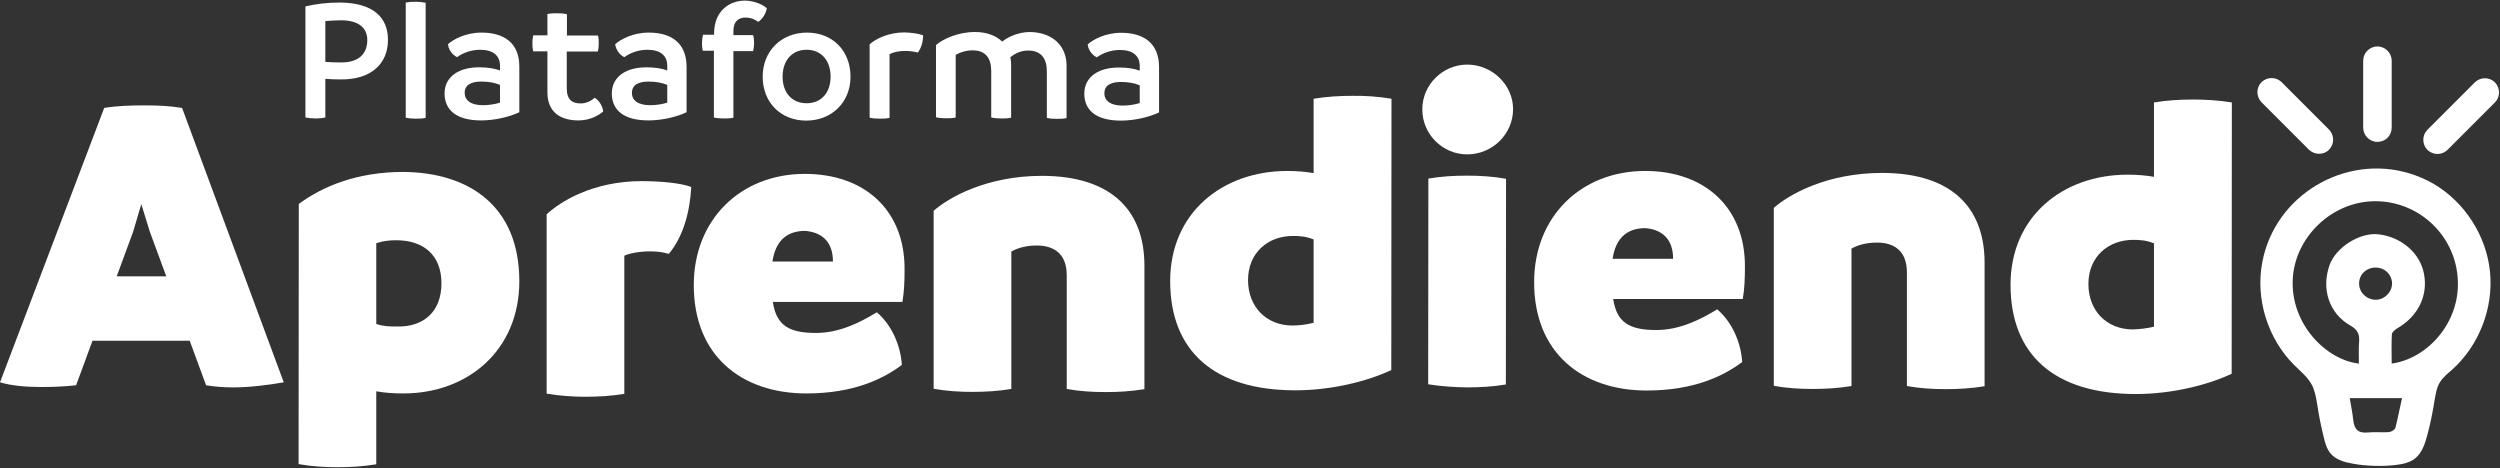
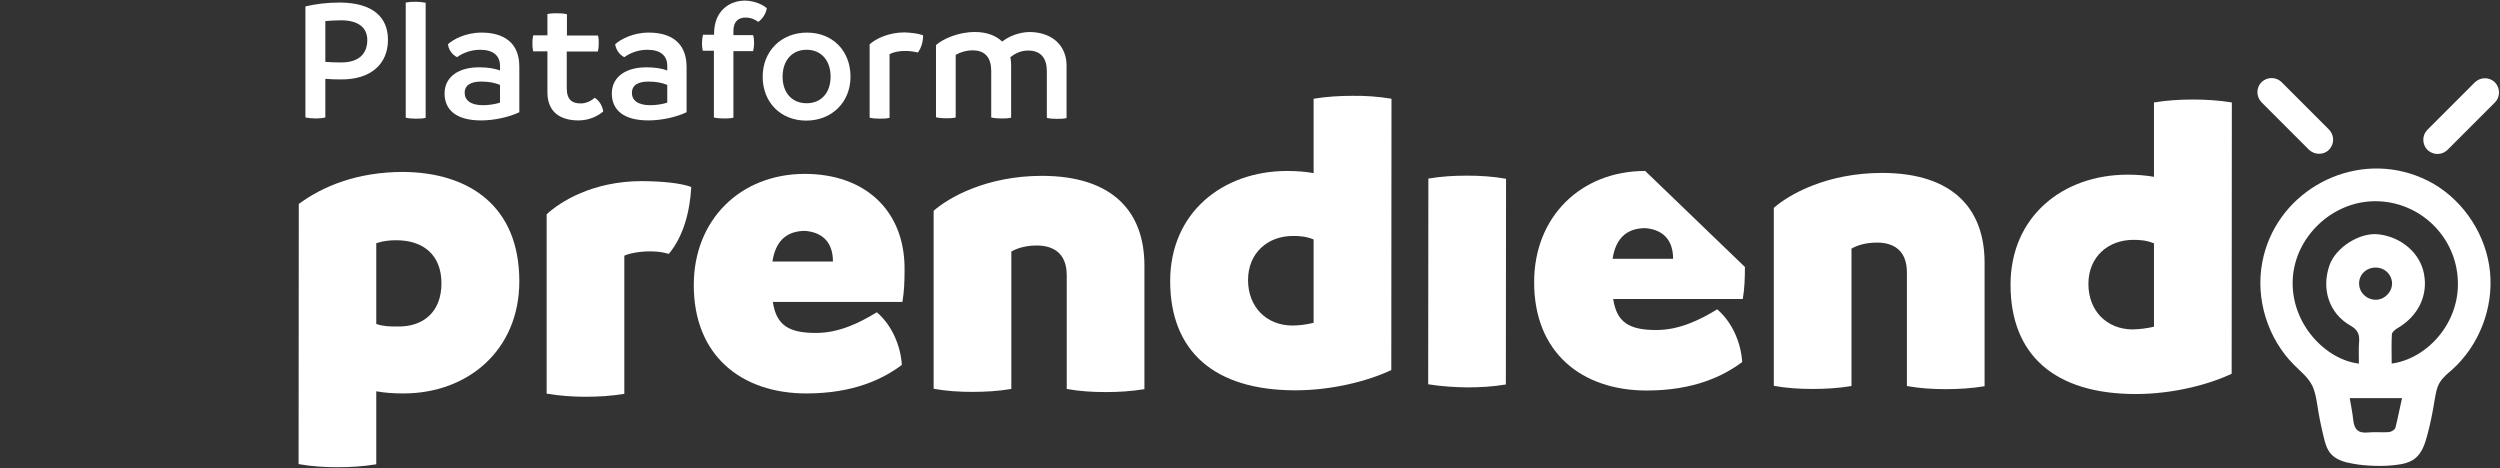
<svg xmlns="http://www.w3.org/2000/svg" version="1.1" id="Aprendiendo" x="0px" y="0px" viewBox="0 0 1281 240" style="enable-background:new 0 0 1281 240;" xml:space="preserve">
  <rect x="0" y="0" width="1281" height="240" fill="#333333" stroke="none" />
  <style type="text/css">
	.st0{fill:#FFFFFF;}
</style>
  <g id="Aprendiendo_1_">
    <g id="dependencia">
-       <path class="st0" d="M728.8,55.9c0-12.4,10.4-22.8,23-22.8c12.8,0,23.5,10.4,23.5,22.8c0,12.8-10.6,23.2-23.5,23.2    C739.1,79.1,728.7,68.7,728.8,55.9" />
      <g>
        <path class="st0" d="M198.8,20.4c0,12.4-8.8,20.4-24,20.3c-3,0-5.7-0.1-8.1-0.3v19.8c-1.7,0.4-3.3,0.5-5.1,0.5     c-1.7,0-3.3-0.2-5.1-0.5V3.3c4.8-1.2,10.9-2,17.9-2C191.4,1.5,198.8,9.1,198.8,20.4 M188.2,20.5c0-6.2-4.4-10.1-13.5-10.1     c-2.7,0-5.4,0.2-8,0.4v20.9c2.3,0.2,5,0.3,8.1,0.3C184.4,32,188.2,27.1,188.2,20.5" />
        <path class="st0" d="M207.9,60.3v-59c1.6-0.3,3.3-0.4,5-0.4s3.5,0.2,5.2,0.5v59c-1.6,0.4-3.4,0.4-5.1,0.4     C211.4,60.8,209.7,60.7,207.9,60.3" />
        <path class="st0" d="M266.1,34.3v23.2c-5,2.4-12.5,4.2-19.6,4.2c-12.6,0-18.7-5.3-18.7-13.8c0-8.8,7.6-13.5,17.9-13.4     c4,0,7.5,0.5,10.5,1.6v-2.4c0-5.1-3.4-8.2-10.2-8.2c-5.1,0-9.4,2-11.8,3.8c-2.5-1.3-4.2-3.6-4.7-6.6c2.5-2.4,9-6,17.2-6     C257.9,16.7,266.2,21.7,266.1,34.3 M247.4,53.9c3.2,0,6.2-0.5,8.8-1.3v-9.1c-2.8-1.2-6.1-1.7-9.7-1.7c-5,0-8.4,1.7-8.4,5.7     C238.1,51.3,241.1,53.9,247.4,53.9" />
        <path class="st0" d="M309.1,57.1c-2.6,2.2-6.9,4.6-12.7,4.6c-9.1,0-15.9-4.1-15.9-14.4v-21h-7.3c-0.3-1.3-0.4-2.7-0.4-4.2     c0-1.3,0.1-2.7,0.4-4h7.3V7.2c1.7-0.4,3.4-0.4,5.1-0.4s3.3,0.1,4.9,0.5v10.9h15.9c0.4,1.3,0.4,2.7,0.4,4c0,1.5-0.1,2.8-0.5,4.2     h-15.9v18.7c0,6.3,3,7.9,7.2,7.9c3,0,5.7-1.6,7.1-2.9C307,51.4,308.7,54.3,309.1,57.1" />
        <path class="st0" d="M351.8,34.3v23.2c-5,2.4-12.5,4.2-19.6,4.2c-12.6,0-18.7-5.3-18.7-13.8c0-8.8,7.6-13.5,17.9-13.4     c4,0,7.5,0.5,10.5,1.6v-2.4c0-5.1-3.4-8.2-10.2-8.2c-5.1,0-9.4,2-11.8,3.8c-2.5-1.3-4.2-3.6-4.7-6.6c2.5-2.4,9-6,17.2-6     C343.6,16.7,351.8,21.7,351.8,34.3 M333.1,53.9c3.2,0,6.2-0.5,8.8-1.3v-9.1c-2.8-1.2-6.1-1.7-9.7-1.7c-5,0-8.4,1.7-8.4,5.7     C323.7,51.3,326.8,53.9,333.1,53.9" />
        <path class="st0" d="M392.9,4.2c-0.4,2.7-2.2,5.6-4.4,7C386.7,9.9,384.7,9,382,9c-3.4,0-6.2,1.8-6.2,6.8V18h10.1     c0.4,1.3,0.5,2.7,0.5,4.2c0,1.4-0.2,2.7-0.5,4h-10.1v34.1c-1.6,0.4-3.3,0.4-4.9,0.4c-1.7,0-3.3-0.1-5.1-0.5V26h-5.7     c-0.3-1.3-0.4-2.5-0.4-4c0-1.4,0.2-2.8,0.5-4.2h5.7v-0.6c0-11.5,7.7-16.9,16-16.9C387.3,0.5,391.2,2.7,392.9,4.2" />
        <path class="st0" d="M390.8,39.3c0-13.2,9.6-22.6,22.7-22.6s22.3,9.3,22.3,22.6c0,13.1-9.6,22.5-22.7,22.5     C400.1,61.8,390.8,52.5,390.8,39.3 M425.6,39.3c0-8.2-4.7-13.8-12.3-13.8c-7.6,0-12.3,5.6-12.3,13.8c0,8.1,4.7,13.6,12.3,13.6     C421,52.9,425.6,47.3,425.6,39.3" />
        <path class="st0" d="M473,18.1c0,3.2-0.9,6.5-2.7,8.8c-2.1-0.5-4.2-0.8-6.5-0.8c-3.3,0-6.1,0.6-8,1.7v32.6     c-1.6,0.4-3.4,0.4-5.1,0.4s-3.4-0.1-5.1-0.5V22.7c3.2-2.9,9.8-6.1,17.9-6.1C467.3,16.8,470.3,17.1,473,18.1" />
        <path class="st0" d="M546.5,33.5v27c-1.6,0.4-3.4,0.4-5,0.4c-1.8,0-3.5-0.1-5.1-0.5v-24c0-6.1-2.7-10.5-9.6-10.5     c-4,0-6.9,1.7-9.1,3.4c0.3,1.3,0.4,2.7,0.4,4v27c-1.6,0.4-3.4,0.4-5,0.4c-1.8,0-3.5-0.1-5.2-0.5V36.3c0-6.1-2.6-10.5-9.5-10.5     c-3.3,0-6.5,1-8.7,2.3v32.1c-1.6,0.4-3.4,0.4-5.1,0.4c-1.6,0-3.3-0.1-5-0.5v-37c3.4-3,11.1-6.7,20-6.7c6.1,0,10.8,1.9,13.9,4.9     c3.5-2.7,8.7-4.9,14.4-4.9C540.2,16.7,546.5,24.3,546.5,33.5" />
-         <path class="st0" d="M593.9,34.4v23.2c-5,2.4-12.5,4.2-19.6,4.2c-12.6,0-18.7-5.3-18.7-13.8c0-8.8,7.6-13.5,17.9-13.4     c4,0,7.5,0.5,10.5,1.6v-2.4c0-5.1-3.4-8.2-10.2-8.2c-5.1,0-9.4,2-11.8,3.8c-2.5-1.3-4.2-3.6-4.7-6.6c2.5-2.4,9-6,17.2-6     C585.7,16.8,593.9,21.9,593.9,34.4 M575.2,54.1c3.2,0,6.2-0.5,8.8-1.3v-9.1c-2.8-1.2-6.1-1.7-9.7-1.7c-5,0-8.4,1.7-8.4,5.7     C565.8,51.5,568.9,54.1,575.2,54.1" />
      </g>
    </g>
    <g id="institucional">
-       <path class="st0" d="M145.4,195.9c-8.6,1.5-17.7,2.6-26.1,2.6c-4.9,0-9.5-0.4-13.7-1.1l-8.4-22.8H47.4L39,197.4    c-6,0.7-12.2,0.9-18.2,0.9c-7.7,0-15.1-0.7-20.8-2.4L53.4,55.3C60,54.2,67.1,54,73.8,54c6.9,0,12.8,0.2,19.5,1.3L145.4,195.9z     M85.2,141.6l-8.4-22.8l-4.4-14.2l-4.2,14.2l-8.4,22.8H85.2z" />
      <path class="st0" d="M266.1,144.1c0,35.4-26.4,57.5-59.4,57.5c-5.5,0-10-0.4-13.9-1.1v37.4c-6.6,1.1-13.3,1.5-19.9,1.5    c-6.6,0-13.3-0.4-19.9-1.6l0.1-133.3c12.4-9.1,29.9-16.4,53.6-16.4C240.4,88.4,266.1,105.6,266.1,144.1 M226.2,145.2    c0-14.6-9.3-22.1-23.2-22.1c-3.5,0-6.9,0.4-10.2,1.5V166c3.8,1.3,6.9,1.3,10.8,1.3C216.9,167.6,226.2,159.8,226.2,145.2" />
      <path class="st0" d="M354.2,95.8c-0.7,13.1-4.2,25.5-11.5,34.3c-3.1-0.9-5.8-1.3-9.7-1.3c-5.8,0-10.6,1.1-13.1,2.2v70.8    c-6.6,1.1-13.3,1.5-19.9,1.5s-13.3-0.5-19.9-1.6v-91.9c6.9-6.4,23.5-17,48.9-17C339.6,92.9,348.7,93.8,354.2,95.8" />
      <path class="st0" d="M463.5,138.3c0,5.5-0.2,11.3-1.1,16.4H396c1.8,12,8.2,15.9,22.1,15.9c11.5,0,21.9-4.9,31.2-10.6    c7.7,6.6,12.2,17.1,12.8,27c-9.5,7.1-24.6,14.6-48.9,14.6c-33.4,0-57.8-19.5-57.7-55.6c0-33.4,23.9-56.9,56.9-56.9    C443.2,89.1,463.8,107.9,463.5,138.3 M426.8,134c0-8.2-3.8-14.8-14.2-15.7c-10,0-15.3,5.7-16.8,15.7H426.8z" />
      <path class="st0" d="M586.4,136.1v63.3c-6.6,1.1-13.3,1.5-19.9,1.5c-6.6,0-13.3-0.4-19.9-1.6v-58.2c0-11.7-7.3-15.3-15.3-15.3    c-6,0-10.4,1.5-13.1,3.1v70.4c-6.6,1.1-13.3,1.5-19.9,1.5s-13.3-0.4-19.9-1.6V108c7.5-6.6,26.8-17.9,55.6-17.9    C570.3,90.2,586.4,108.6,586.4,136.1" />
      <path class="st0" d="M713,50.6l-0.1,139c-11.5,5.5-30.1,10.4-49.1,10.4c-41.6,0-64.2-20-64.2-56c0-34.8,26.6-56.4,60-56.4    c5.1,0,9.5,0.4,13.5,1.1V50.6c6.6-1.1,13.3-1.5,19.9-1.5C699.8,49,706.4,49.5,713,50.6 M673.1,165.4v-42.7    c-3.8-1.6-7.3-1.8-10.6-1.8c-12.8,0-23,8.6-23,22.6c0,13.7,9.3,23.2,22.6,23.3C665.8,166.8,669.4,166.3,673.1,165.4" />
      <path class="st0" d="M731.8,196.9l0.1-105.4c6.4-1.1,13.1-1.5,19.9-1.5c6.4,0,13.1,0.4,19.9,1.6L771.6,197    c-6.4,1.1-13.1,1.5-19.9,1.5C745.3,198.4,738.6,198,731.8,196.9" />
-       <path class="st0" d="M894.1,136.8c0,5.5-0.2,11.3-1.1,16.4h-66.4c1.8,12,8.2,15.9,22.1,15.9c11.5,0,21.9-4.9,31.2-10.6    c7.7,6.6,12.2,17.1,12.8,27c-9.5,7.1-24.6,14.6-48.9,14.6c-33.4,0-57.8-19.5-57.7-55.6c0-33.4,23.9-56.9,56.9-56.9    C873.7,87.6,894.3,106.5,894.1,136.8 M857.3,132.6c0-8.2-3.8-14.8-14.2-15.7c-10,0-15.3,5.7-16.8,15.7H857.3z" />
+       <path class="st0" d="M894.1,136.8c0,5.5-0.2,11.3-1.1,16.4h-66.4c1.8,12,8.2,15.9,22.1,15.9c11.5,0,21.9-4.9,31.2-10.6    c7.7,6.6,12.2,17.1,12.8,27c-9.5,7.1-24.6,14.6-48.9,14.6c-33.4,0-57.8-19.5-57.7-55.6c0-33.4,23.9-56.9,56.9-56.9    M857.3,132.6c0-8.2-3.8-14.8-14.2-15.7c-10,0-15.3,5.7-16.8,15.7H857.3z" />
      <path class="st0" d="M1016.9,134.6v63.3c-6.6,1.1-13.3,1.5-19.9,1.5c-6.6,0-13.3-0.4-19.9-1.6v-58.2c0-11.7-7.3-15.3-15.3-15.3    c-6,0-10.4,1.5-13.1,3.1v70.4c-6.6,1.1-13.3,1.5-19.9,1.5c-6.6,0-13.3-0.4-19.9-1.6v-91.2c7.5-6.6,26.8-17.9,55.6-17.9    C1000.8,88.7,1016.9,107.1,1016.9,134.6" />
      <path class="st0" d="M1143.6,52.5l-0.1,139c-11.5,5.5-30.1,10.4-49.1,10.4c-41.6,0-64.2-20-64.2-56c0-34.8,26.6-56.4,60-56.4    c5.1,0,9.5,0.4,13.5,1.1V52.5c6.6-1.1,13.3-1.5,19.9-1.5C1130.3,51,1136.9,51.4,1143.6,52.5 M1103.7,167.4v-42.7    c-3.8-1.6-7.3-1.8-10.6-1.8c-12.8,0-23,8.6-23,22.6c0,13.7,9.3,23.2,22.6,23.3C1096.4,168.7,1099.9,168.3,1103.7,167.4" />
-       <path class="st0" d="M1218.2,72.7c-4,0-7.3-3.3-7.3-7.3V31.1c0-4,3.3-7.3,7.3-7.3s7.3,3.3,7.3,7.3v34.3    C1225.5,69.5,1222.3,72.7,1218.2,72.7" />
      <path class="st0" d="M1249,78.9c-1.9,0-3.7-0.7-5.2-2.1c-2.8-2.9-2.8-7.5,0-10.3l24.3-24.3c2.9-2.8,7.5-2.8,10.3,0    c2.8,2.9,2.8,7.5,0,10.3l-24.3,24.3C1252.8,78.1,1250.9,78.9,1249,78.9" />
      <path class="st0" d="M1188.3,78.8c-1.9,0-3.7-0.7-5.2-2.1l-24.3-24.3c-2.8-2.9-2.8-7.5,0-10.3c2.9-2.8,7.5-2.8,10.3,0l24.3,24.3    c2.8,2.9,2.8,7.5,0,10.3C1192.1,78.1,1190.2,78.8,1188.3,78.8" />
      <path class="st0" d="M1217,238.7c-3.8-0.1-7.6-0.4-11.3-1.1c-4.2-0.7-8.6-1.9-11.4-5.1c-2-2.3-2.9-5.4-3.6-8.4    c-1.3-5.3-2.4-10.6-3.2-15.9c-0.6-3.6-1.1-7.3-2.7-10.6c-2.1-4.2-5.9-7.2-9.2-10.5c-13.6-13.5-20-33.9-16.4-52.7    c6.4-34.4,42.4-55.7,75.6-45.5c4.2,1.3,8.4,3.1,12.2,5.3c16,9.4,27.1,26.7,28.9,45.2s-5.6,37.6-19.4,50c-2.3,2-4.7,3.9-6.3,6.5    c-1.8,2.9-2.2,6.4-2.8,9.7c-0.9,5.8-2.1,11.5-3.6,17.2c-1.2,4.5-2.7,9.2-6.3,12.1c-2.9,2.3-6.7,3-10.4,3.4    C1223.7,238.7,1220.3,238.8,1217,238.7 M1225.5,186.3c18.1-2.5,34.8-20.6,33.9-42.4c-0.8-22.8-19.6-40.8-42.3-40.8    c-22.2,0-41.2,18.4-42.3,39.9c-1.2,22.9,17,41.4,33.9,43.3c0-3.8-0.2-7.5,0.1-11.2c0.3-3.9-0.8-6.2-4.5-8.3    c-10.9-6.2-14.9-18.7-10.7-30.8c3.2-9.3,15.8-17.2,25.4-15.9c11.5,1.4,21,9.6,23,20c2.3,11.3-3,22-13.6,28.1    c-1.2,0.7-2.7,2-2.8,3.1C1225.3,176.1,1225.5,181.1,1225.5,186.3 M1230.8,204H1204c0.6,3.6,1.4,7.4,1.8,11.2    c0.5,4.8,2.5,6.9,7.6,6.4c3.5-0.4,7.1,0.1,10.7-0.2c1.2-0.1,3-1.2,3.3-2.2C1228.7,214.2,1229.6,209.1,1230.8,204 M1225.7,145.2    c-0.1-4.6-3.9-8.2-8.6-8.1c-4.8,0.1-8.4,3.7-8.3,8.3s3.9,8.2,8.6,8.2C1221.9,153.5,1225.7,149.7,1225.7,145.2" />
    </g>
  </g>
</svg>